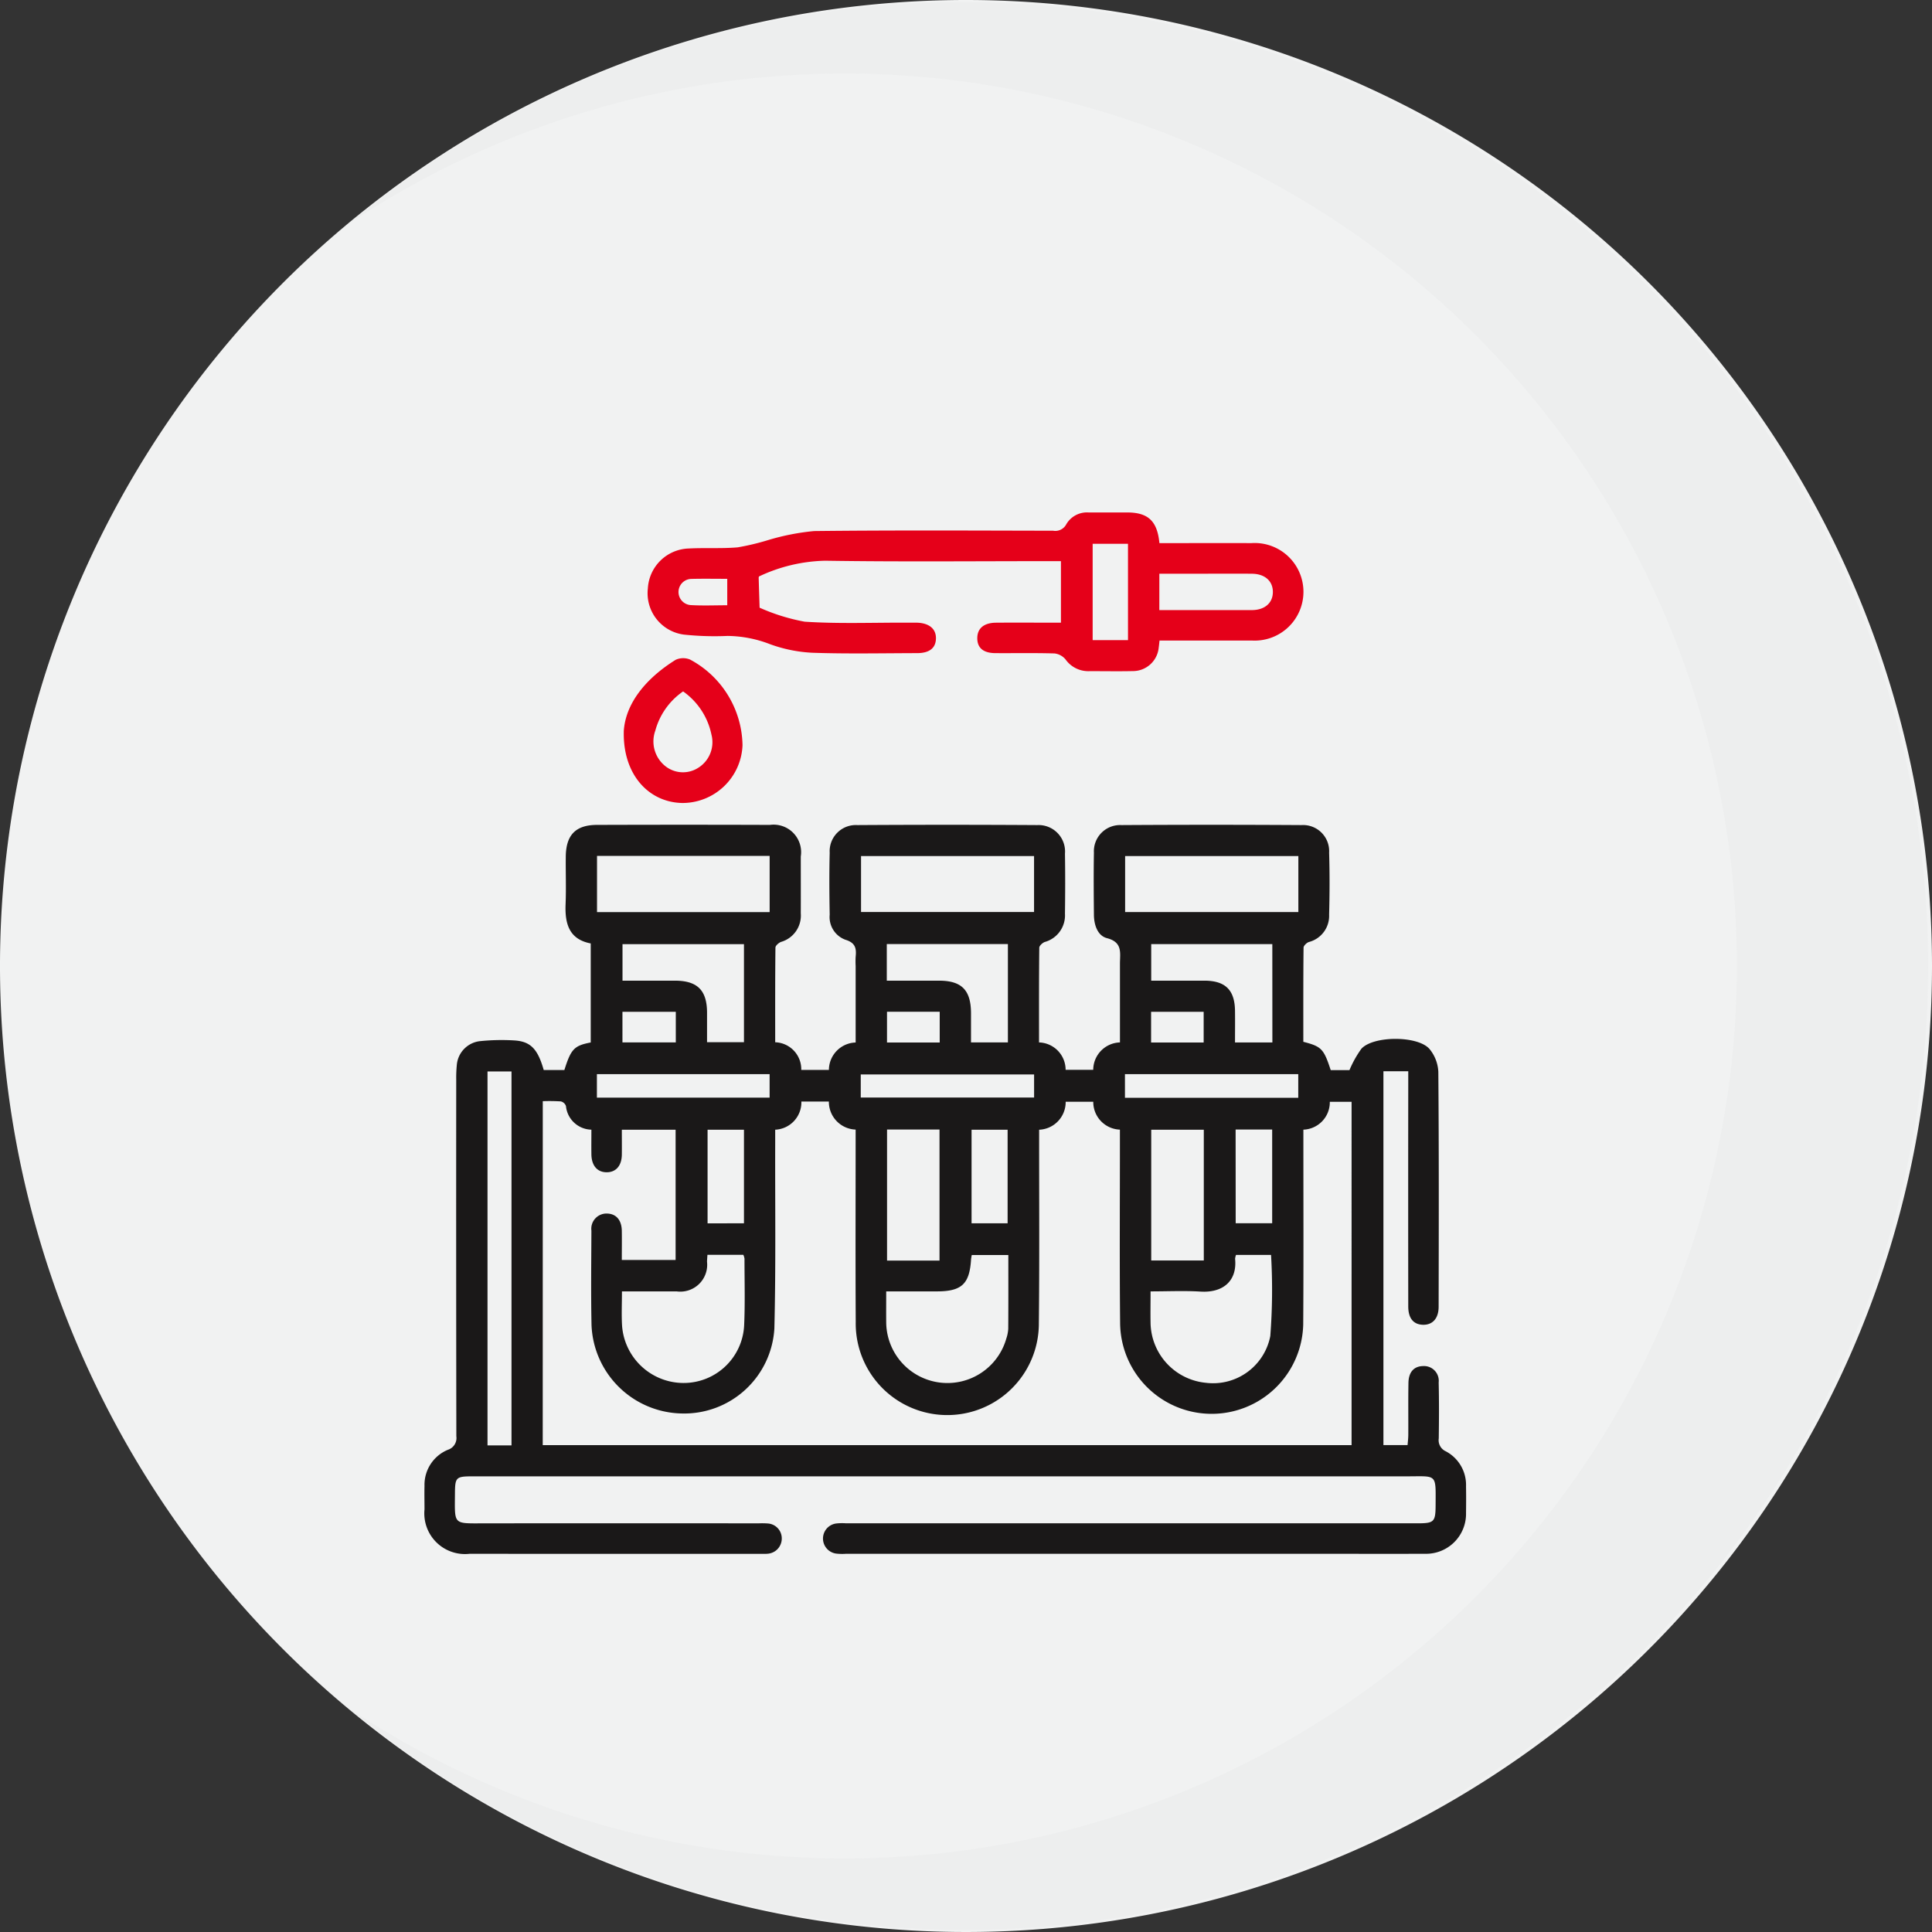
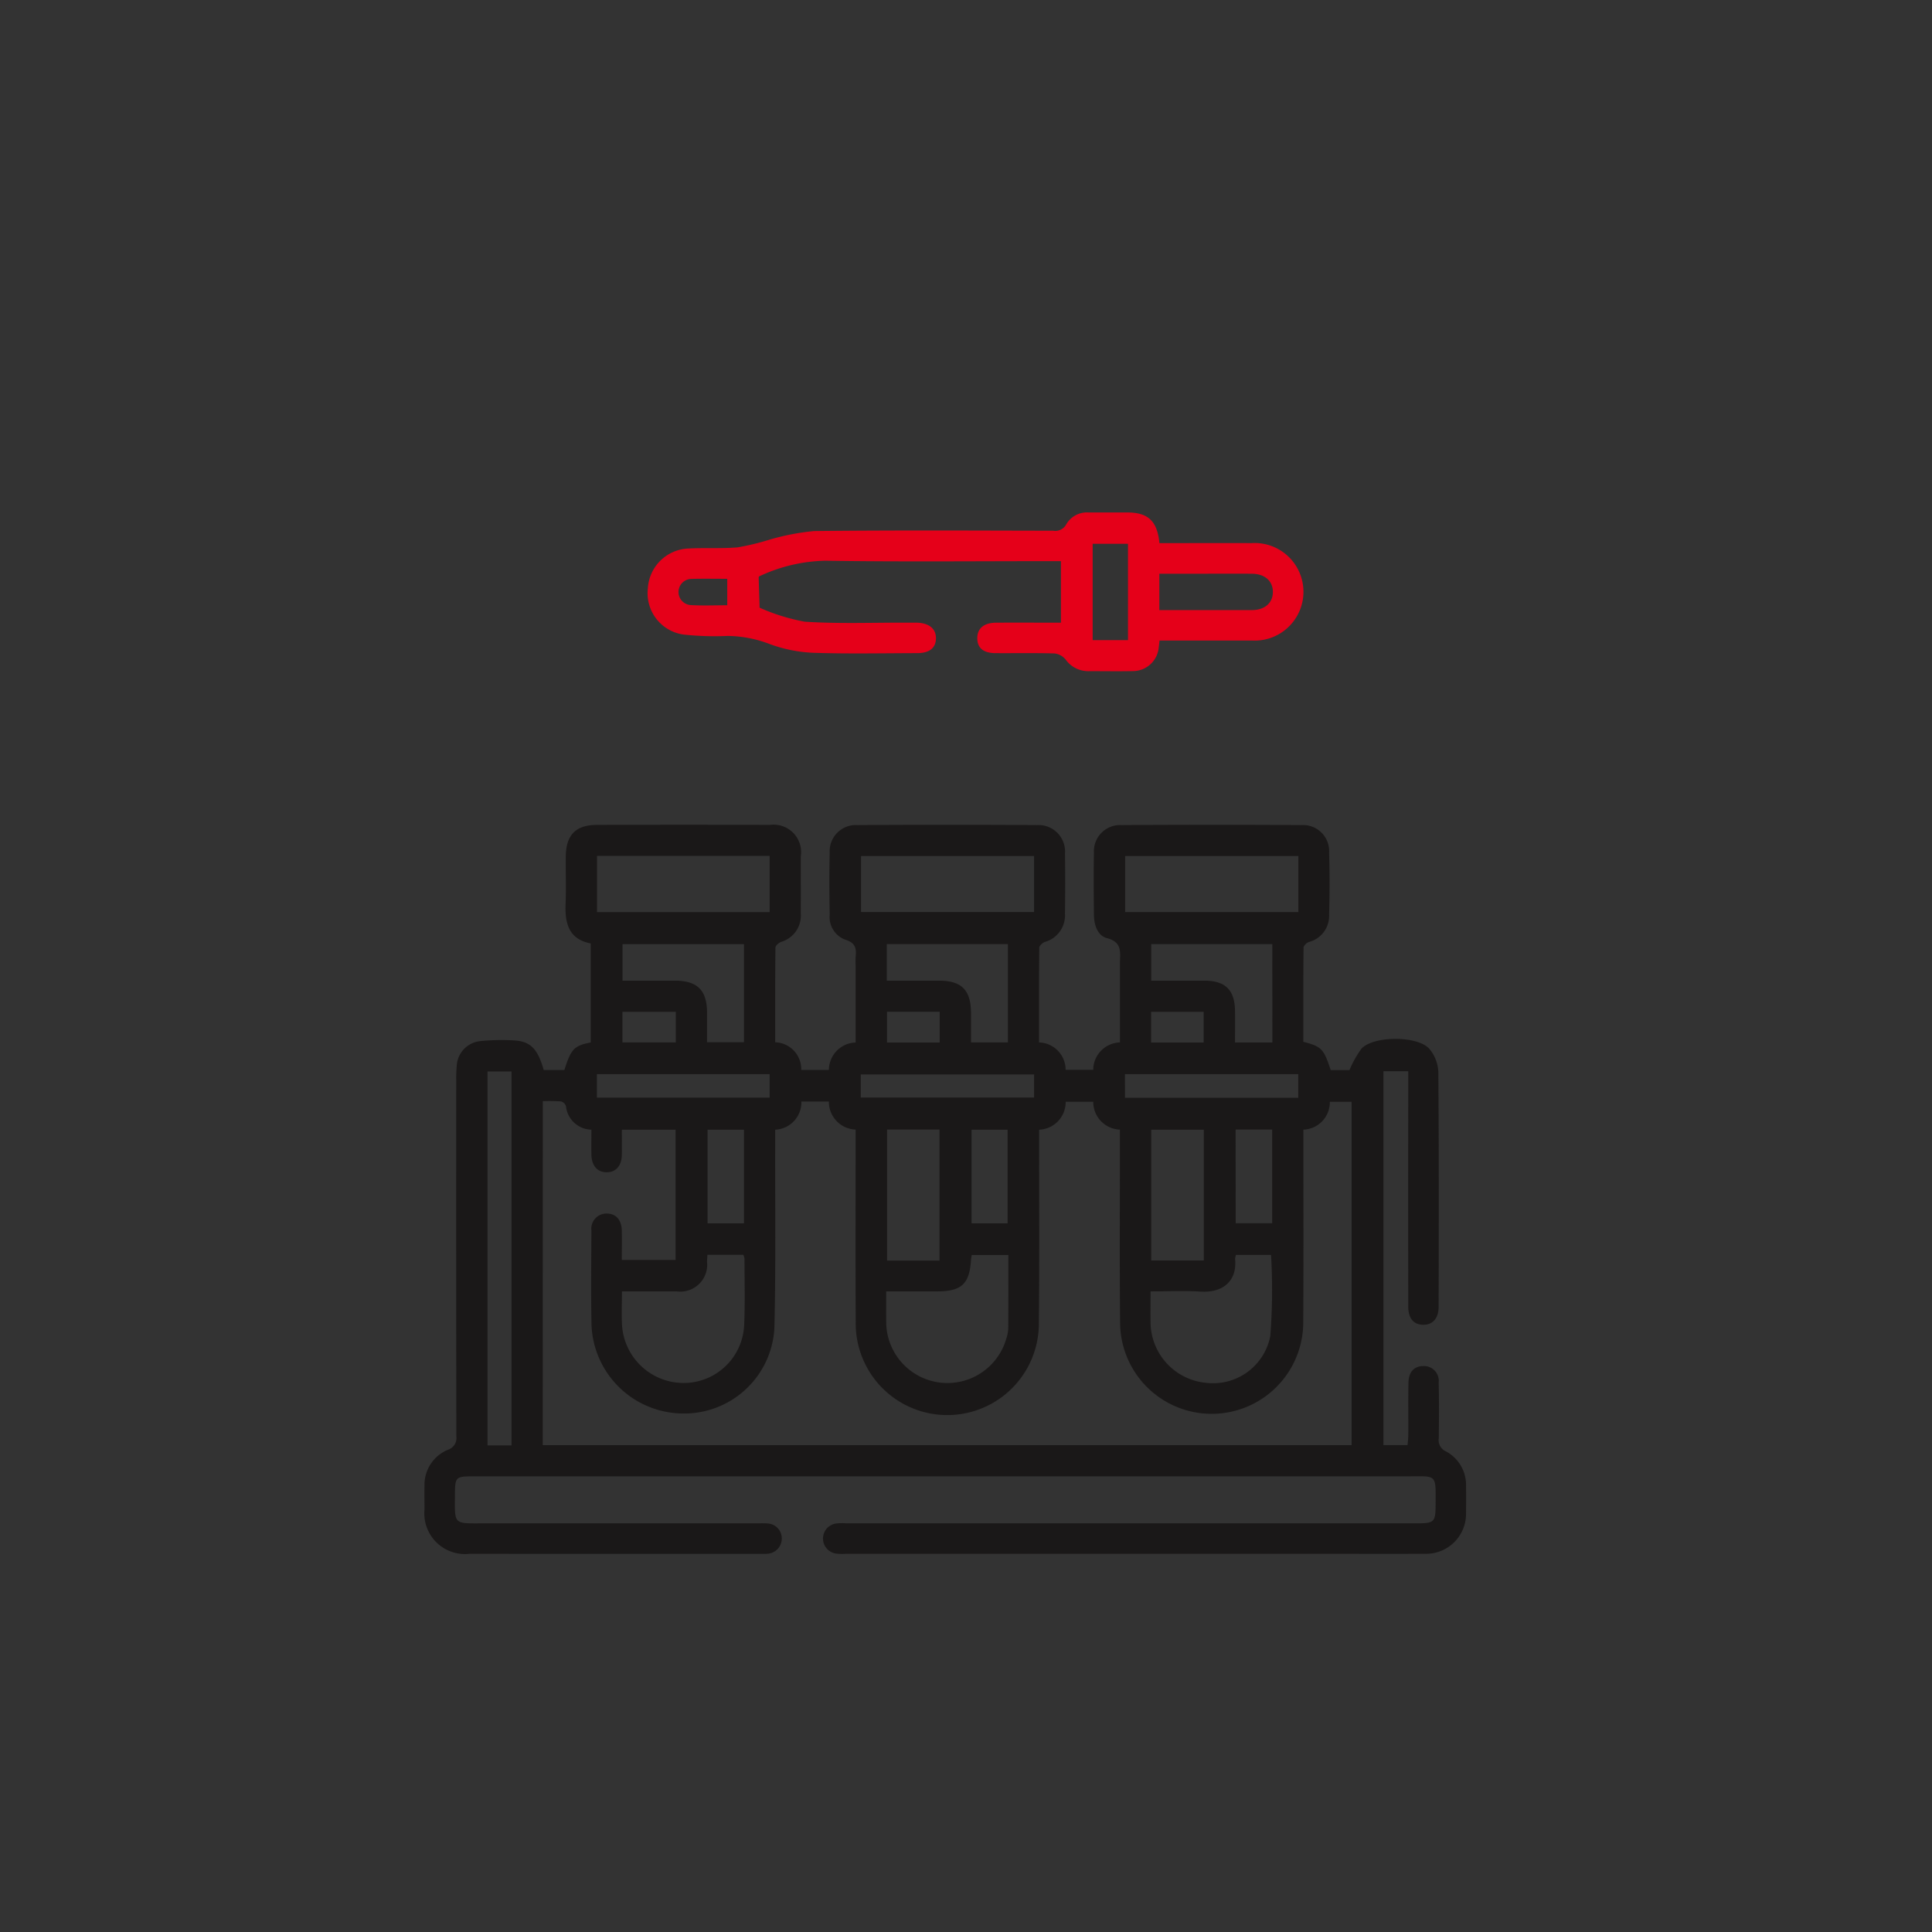
<svg xmlns="http://www.w3.org/2000/svg" id="BİYOKİMYA_LABORATUVARI" data-name="BİYOKİMYA LABORATUVARI" width="134" height="134" viewBox="0 0 134 134">
  <rect x="0" y="0" width="134" height="134" fill="#333333" stroke="none" />
  <defs>
    <clipPath id="clip-path">
      <rect id="Rectangle_2097" data-name="Rectangle 2097" width="134" height="134" fill="none" />
    </clipPath>
    <clipPath id="clip-path-3">
-       <rect id="Rectangle_2095" data-name="Rectangle 2095" width="109.391" height="133.708" transform="translate(24.342 0.146)" fill="none" />
-     </clipPath>
+       </clipPath>
  </defs>
  <g id="Group_7212" data-name="Group 7212" clip-path="url(#clip-path)">
    <g id="Group_7211" data-name="Group 7211">
      <g id="Group_7210" data-name="Group 7210" clip-path="url(#clip-path)">
-         <path id="Path_8110" data-name="Path 8110" d="M134,67A67,67,0,1,1,67,0a67,67,0,0,1,67,67" fill="#f1f2f2" />
        <g id="Group_7209" data-name="Group 7209" opacity="0.1">
          <g id="Group_7208" data-name="Group 7208">
            <g id="Group_7207" data-name="Group 7207" clip-path="url(#clip-path-3)">
              <path id="Path_8111" data-name="Path 8111" d="M66.879.146A66.575,66.575,0,0,0,24.342,15.423a61.9,61.9,0,1,1,0,103.154A66.854,66.854,0,1,0,66.879.146" fill="#c7c9cb" />
            </g>
          </g>
        </g>
        <path id="Path_8112" data-name="Path 8112" d="M97.68,74.3H95.952V100.23h1.675c.016-.222.049-.467.05-.712.006-1.2-.01-2.4.01-3.6.013-.763.386-1.161,1.026-1.17a1.022,1.022,0,0,1,1.071,1.137c.031,1.292.024,2.586.006,3.878a.843.843,0,0,0,.482.894,2.637,2.637,0,0,1,1.409,2.431c.011.611.008,1.222,0,1.834a2.771,2.771,0,0,1-2.855,2.845c-2.633.01-5.267,0-7.9,0H58.689a3.588,3.588,0,0,1-.7-.014,1.053,1.053,0,0,1-.013-2.084,3.587,3.587,0,0,1,.7-.015H98.321c1.144,0,1.244-.1,1.25-1.243.01-2.237.126-2.014-2.011-2.014H32.8c-1.186,0-1.239.058-1.246,1.226-.012,2.155-.141,2.036,2.012,2.034q9.523-.012,19.047,0a5.354,5.354,0,0,1,.634.008,1.035,1.035,0,0,1,.975,1.027,1.055,1.055,0,0,1-1,1.073c-.163.016-.329.005-.494.005H32.554a2.82,2.82,0,0,1-3.111-3.085c0-.541-.014-1.082,0-1.623a2.625,2.625,0,0,1,1.62-2.507.856.856,0,0,0,.588-.942q-.019-12.378-.008-24.757a8.731,8.731,0,0,1,.04-.985,1.816,1.816,0,0,1,1.574-1.655,14.584,14.584,0,0,1,2.392-.055c1.153.064,1.645.589,2.063,2.053h1.432c.461-1.461.68-1.69,1.828-1.91V65.435c-1.514-.288-1.8-1.386-1.743-2.738.044-1.1,0-2.21.013-3.315.023-1.48.695-2.165,2.167-2.169q6-.02,11.993,0a1.908,1.908,0,0,1,2.139,2.19c0,1.316.005,2.633,0,3.95a1.9,1.9,0,0,1-1.374,1.977c-.16.065-.382.257-.384.392-.024,2.182-.017,4.364-.017,6.567a1.872,1.872,0,0,1,1.808,1.917h1.917a1.913,1.913,0,0,1,1.855-1.9V67a6.108,6.108,0,0,1,0-.635c.062-.579-.011-.975-.71-1.186a1.675,1.675,0,0,1-1.09-1.735c-.025-1.433-.036-2.869,0-4.3a1.815,1.815,0,0,1,1.915-1.918q6.243-.039,12.486,0a1.835,1.835,0,0,1,1.917,1.988c.023,1.387.018,2.775,0,4.162a1.914,1.914,0,0,1-1.408,1.96c-.158.064-.373.259-.374.4-.024,2.181-.017,4.363-.017,6.565A1.9,1.9,0,0,1,73.909,74.2h1.915a1.912,1.912,0,0,1,1.854-1.9V67.99c0-.4,0-.8,0-1.2.01-.73.173-1.443-.9-1.721-.654-.17-.9-.921-.906-1.622-.013-1.434-.026-2.869,0-4.3a1.82,1.82,0,0,1,1.91-1.921q6.243-.039,12.486,0a1.809,1.809,0,0,1,1.917,1.915c.044,1.433.038,2.869,0,4.3a1.872,1.872,0,0,1-1.4,1.894c-.156.049-.371.257-.373.393-.023,2.182-.016,4.364-.016,6.529,1.265.327,1.416.486,1.9,1.965h1.3a7.446,7.446,0,0,1,.828-1.483c.834-.913,3.929-.917,4.726.02a2.681,2.681,0,0,1,.61,1.58c.044,5.43.032,10.861.021,16.292,0,.828-.435,1.278-1.107,1.252-.642-.026-1-.452-1-1.274q-.01-7.653,0-15.306c0-.3,0-.608,0-1M37.643,100.231h56.1V76.42h-1.51A1.9,1.9,0,0,1,90.4,78.351c0,.3,0,.554,0,.81,0,4.233.018,8.465-.011,12.7a6.351,6.351,0,0,1-12.7-.1c-.042-4.185-.013-8.37-.014-12.555v-.857a1.917,1.917,0,0,1-1.848-1.934H73.913a1.917,1.917,0,0,1-1.841,1.941v.8c0,4.256.027,8.512-.02,12.768a6.351,6.351,0,0,1-12.7-.223c-.023-4.185-.007-8.37-.007-12.555v-.8A1.926,1.926,0,0,1,57.489,76.4H55.582a1.9,1.9,0,0,1-1.816,1.954V79.3c-.011,4.279.049,8.56-.057,12.836a6.262,6.262,0,0,1-6.427,5.9,6.387,6.387,0,0,1-6.255-6.121c-.046-2.185-.017-4.373-.008-6.559a1.054,1.054,0,0,1,1.094-1.186c.625.019,1,.452,1.014,1.186.01.675,0,1.351,0,2.035h3.732V78.355H43.129c0,.616.007,1.178,0,1.74-.012.766-.417,1.22-1.067,1.211s-1.033-.475-1.044-1.243c-.008-.562,0-1.124,0-1.711a1.812,1.812,0,0,1-1.764-1.638.5.5,0,0,0-.353-.322,12.422,12.422,0,0,0-1.255-.016Zm48.084-13.19a1.03,1.03,0,0,0-.063.266c.152,1.507-.805,2.372-2.393,2.275-1.138-.07-2.283-.014-3.47-.014,0,.793-.013,1.494,0,2.195a4.245,4.245,0,0,0,3.843,4.146,4.042,4.042,0,0,0,4.461-3.241,41.494,41.494,0,0,0,.053-5.627ZM61.466,89.568c0,.8-.007,1.476,0,2.156a4.246,4.246,0,0,0,8.326,1.129,2.612,2.612,0,0,0,.138-.686c.012-1.7.006-3.408.006-5.121H67.4a3.1,3.1,0,0,0-.049.306c-.106,1.707-.65,2.216-2.379,2.216H61.466m-12.4-2.537c-.012.2-.024.336-.029.473a1.865,1.865,0,0,1-2.107,2.064c-.353,0-.7,0-1.058,0H43.137c0,.861-.036,1.613.007,2.361a4.282,4.282,0,0,0,4.238,3.992,4.2,4.2,0,0,0,4.229-3.971c.072-1.548.025-3.1.026-4.652a1.026,1.026,0,0,0-.081-.267ZM71.72,59.376h-12v3.878h12Zm18.332,0H78.037v3.883H90.052ZM41.408,63.262H53.381v-3.9H41.408ZM35.477,74.316H33.813v25.933h1.664Zm29.686,4.027H61.524v9.09h3.639ZM88.246,65.48h-8.4v2.537c1.263,0,2.481,0,3.7,0,1.45.007,2.1.652,2.112,2.111.009.721,0,1.441,0,2.176h2.592ZM83.493,78.355H79.847v9.07h3.646ZM67.348,72.3h2.558V65.479h-8.4v2.538c1.233,0,2.426,0,3.619,0,1.569,0,2.211.649,2.222,2.232,0,.673,0,1.346,0,2.054M51.6,65.485H43.176v2.532c1.239,0,2.432,0,3.625,0,1.568,0,2.233.662,2.238,2.217,0,.692,0,1.383,0,2.051H51.6ZM41.4,76.131H53.379V74.5H41.4Zm18.3-.008H71.723v-1.6H59.7Zm18.325.018h12.02V74.5H78.024Zm7.68,8.7h2.531v-6.5H85.7ZM51.6,78.356H49.076v6.491H51.6Zm18.286,0h-2.5v6.488h2.5ZM46.872,70.175h-3.7V72.3h3.7Zm14.649,2.13h3.656V70.172H61.521Zm18.317,0h3.646v-2.13H79.838Z" fill="#1a1818" />
        <path id="Path_8113" data-name="Path 8113" d="M73.585,43.187V38.92h-.843c-5.171,0-10.344.051-15.514-.029a11.258,11.258,0,0,0-4.585,1.091.336.336,0,0,0-.023.078q.031,1.044.065,2.088a13.666,13.666,0,0,0,3.126.971c2.341.154,4.7.06,7.049.068.235,0,.47,0,.7,0,.868.016,1.365.416,1.356,1.088S64.465,45.3,63.606,45.3c-2.421.005-4.844.057-7.263-.026a9.992,9.992,0,0,1-2.933-.594,8.389,8.389,0,0,0-2.943-.573,20.289,20.289,0,0,1-3.022-.091,2.892,2.892,0,0,1-2.511-3.2,2.934,2.934,0,0,1,2.845-2.774c1.126-.059,2.26.017,3.381-.078a16.962,16.962,0,0,0,2.1-.5,16.408,16.408,0,0,1,3.209-.631C62,36.77,67.52,36.8,73.044,36.81a.86.86,0,0,0,.911-.446,1.657,1.657,0,0,1,1.54-.821q1.339,0,2.679,0c1.452,0,2.093.587,2.241,2.126h.741c1.881,0,3.761-.005,5.642,0a3.385,3.385,0,1,1,.025,6.757c-2.114,0-4.228,0-6.4,0-.021.18-.034.332-.056.483a1.8,1.8,0,0,1-1.806,1.637c-1.034.023-2.069,0-3.1.006a1.935,1.935,0,0,1-1.557-.815,1.168,1.168,0,0,0-.759-.415c-1.362-.041-2.726-.013-4.09-.022-.859,0-1.282-.367-1.272-1.057.009-.666.464-1.048,1.307-1.054,1.477-.011,2.954,0,4.494,0m6.825-.874c2.186,0,4.3.005,6.409,0,.9,0,1.463-.492,1.466-1.253s-.554-1.262-1.456-1.269c-1.409-.012-2.818,0-4.227,0H80.41Zm-2.174-4.6H75.785V44.4h2.451ZM50.441,40.146c-.855,0-1.671-.016-2.486.006a.909.909,0,0,0-.07,1.814c.835.052,1.676.014,2.556.014Z" fill="#e50019" />
-         <path id="Path_8114" data-name="Path 8114" d="M43.263,50.738c.109-1.933,1.521-3.681,3.6-4.975a1.253,1.253,0,0,1,.995-.019A6.862,6.862,0,0,1,51.5,51.685a4.168,4.168,0,0,1-4.181,4.009c-2.321-.046-4.122-1.961-4.054-4.956m4.114-2.783a4.836,4.836,0,0,0-1.927,2.718,2.194,2.194,0,0,0,.71,2.477,1.962,1.962,0,0,0,2.243.118,2.094,2.094,0,0,0,.939-2.32,4.862,4.862,0,0,0-1.965-2.993" fill="#e50019" />
      </g>
    </g>
  </g>
</svg>